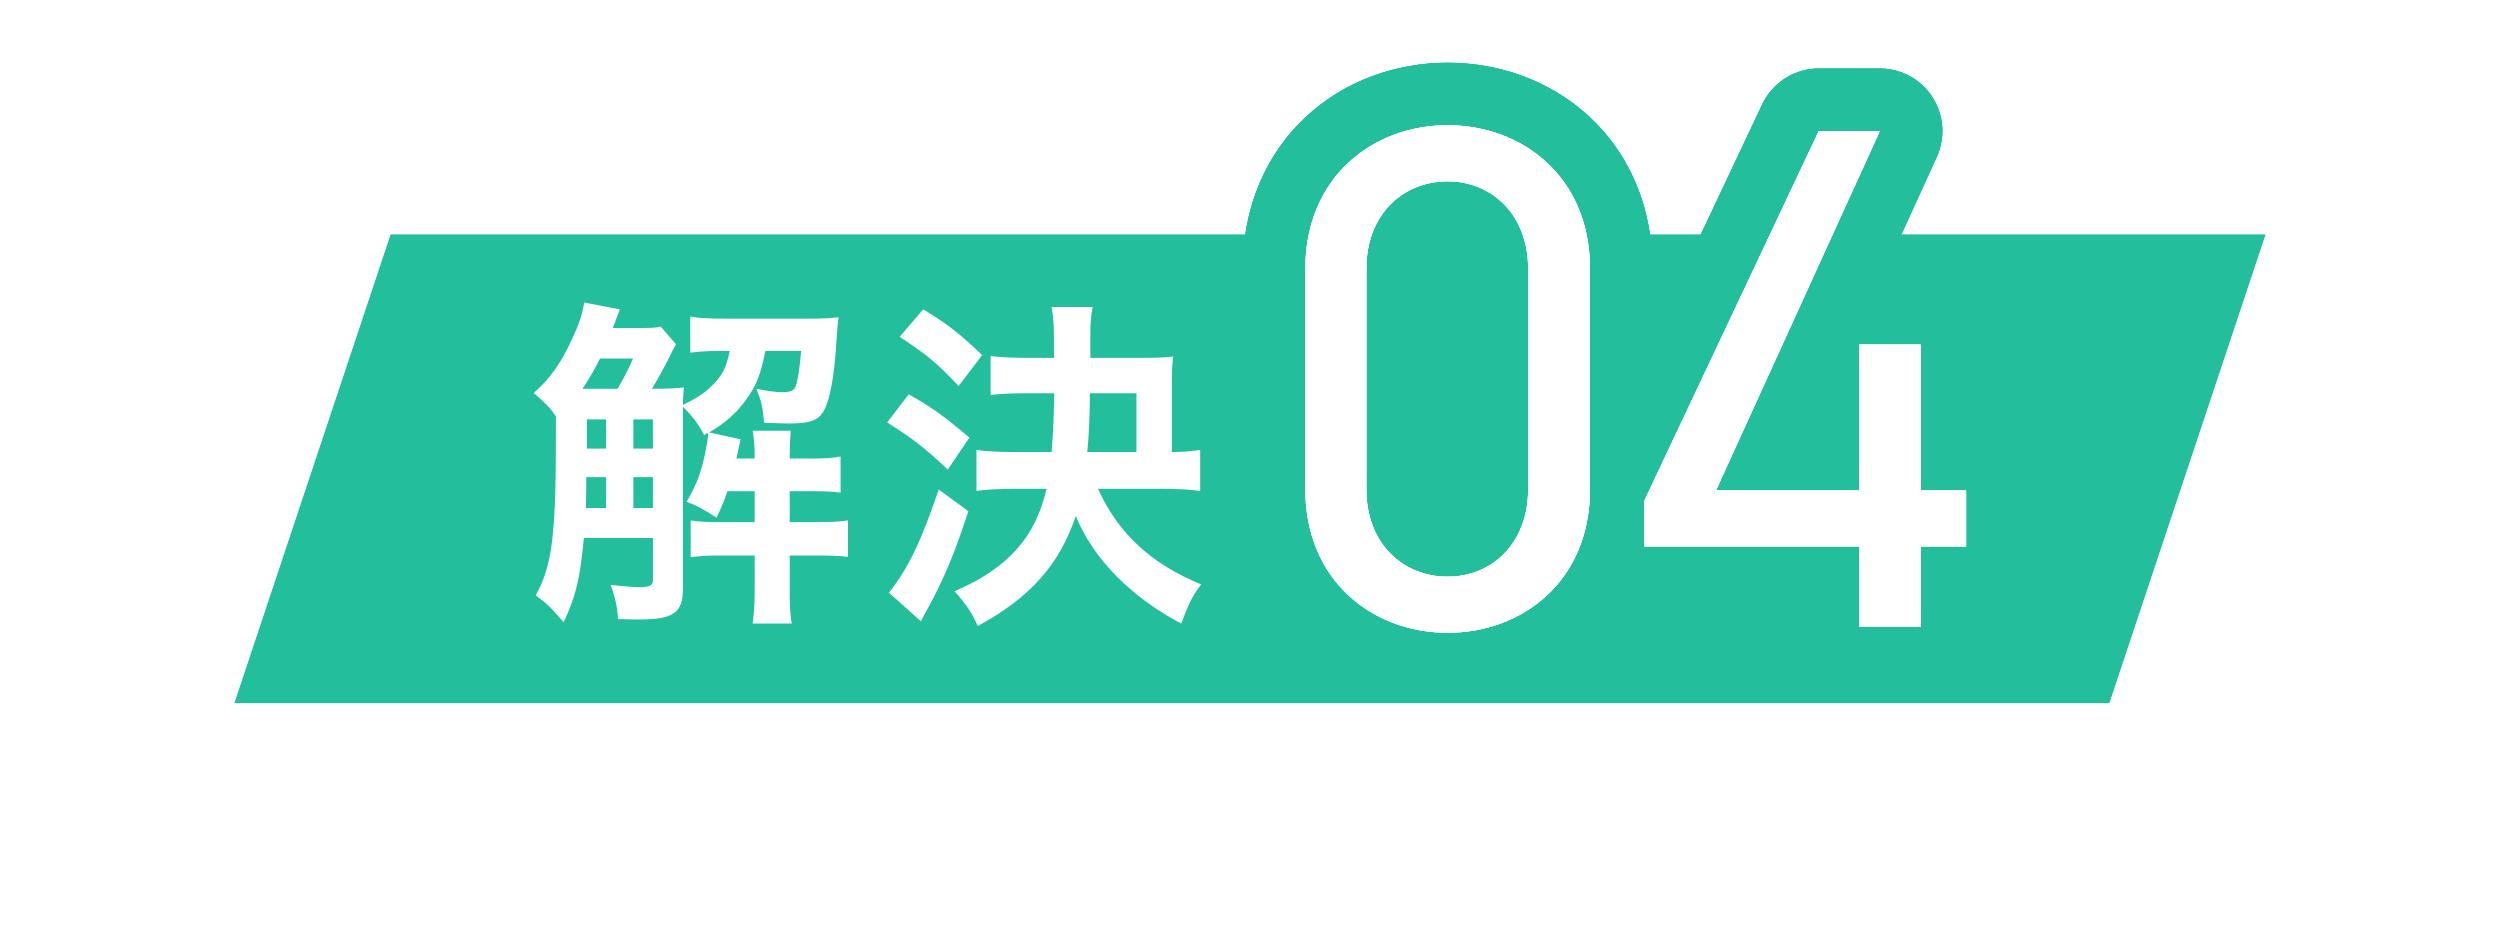
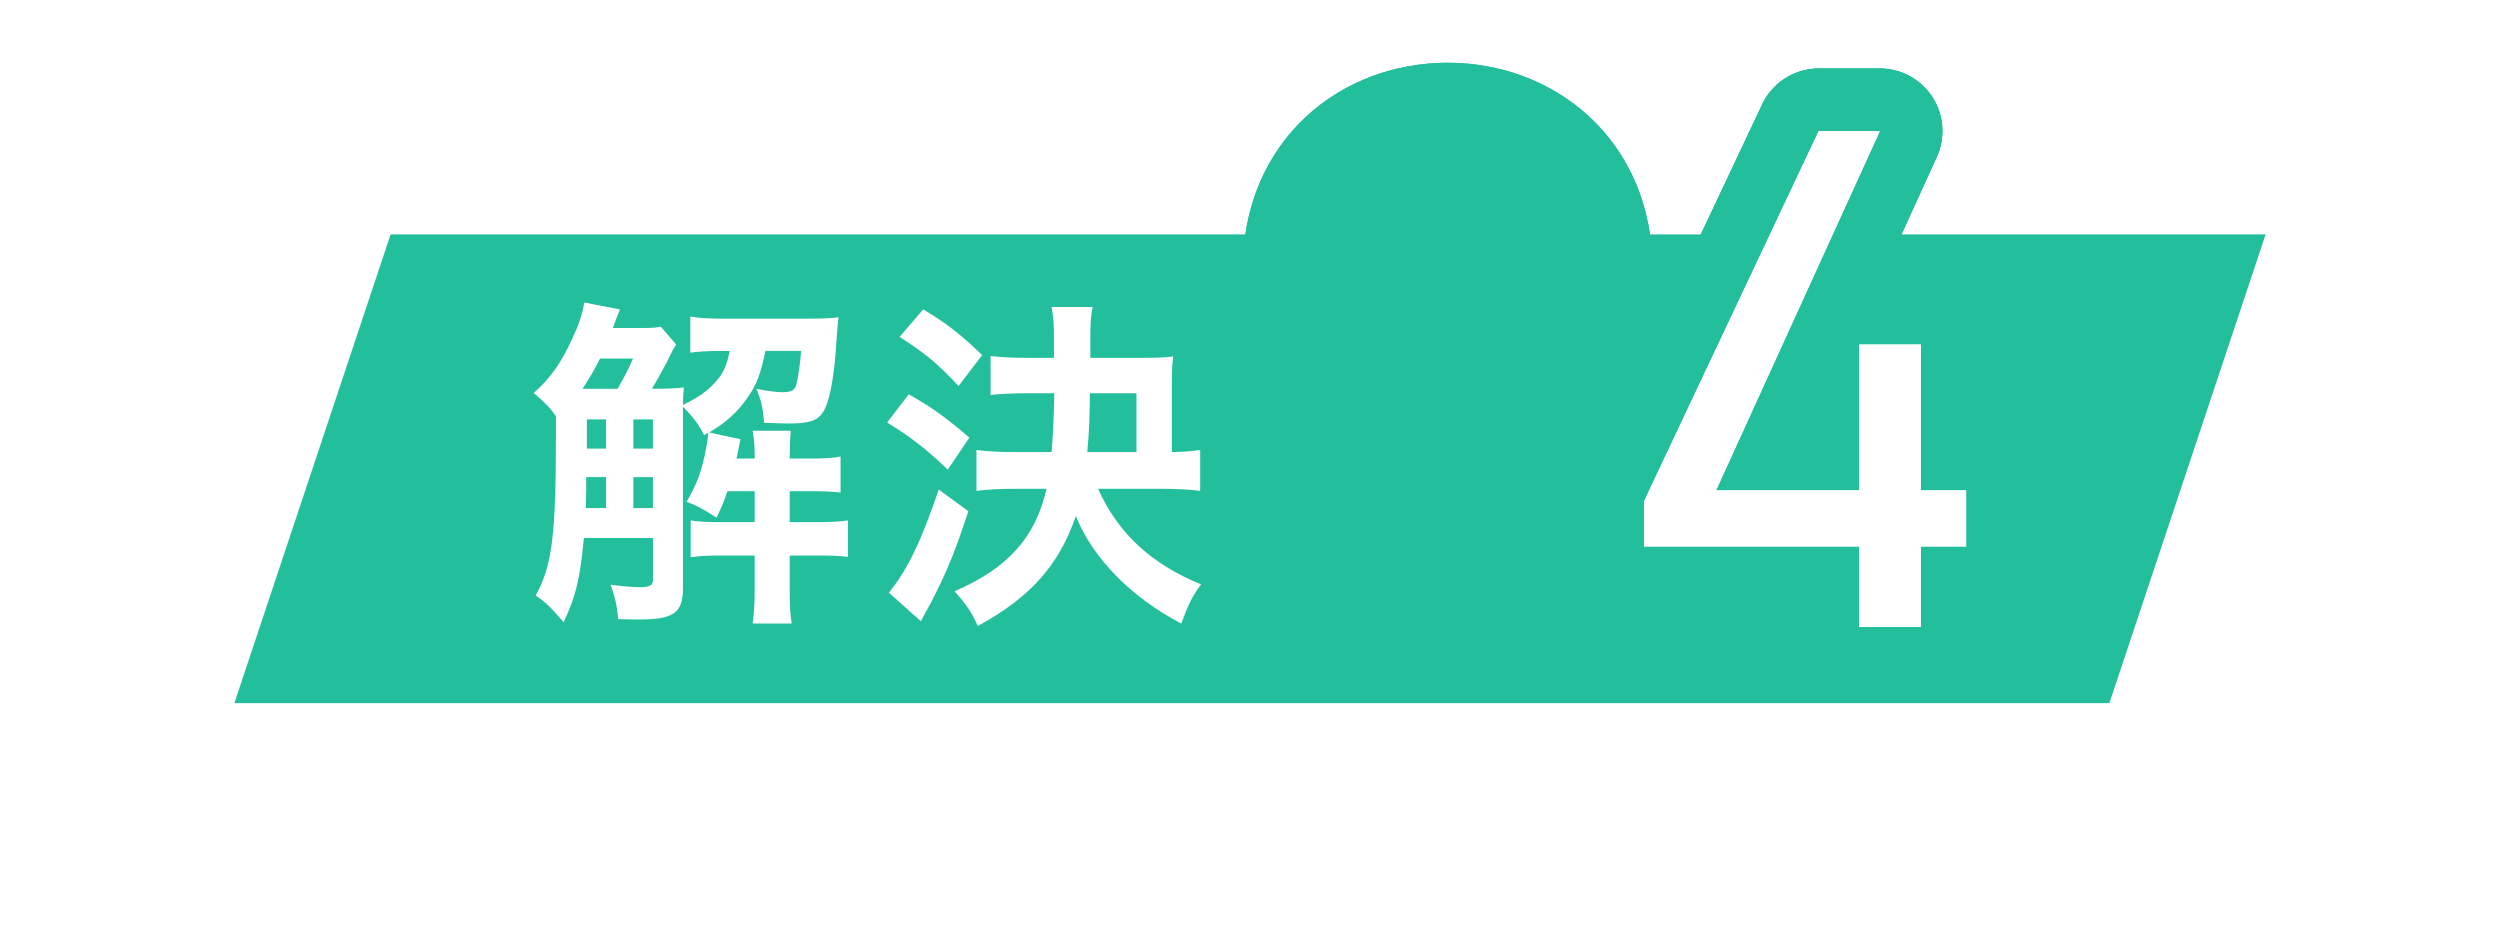
<svg xmlns="http://www.w3.org/2000/svg" id="_レイヤー_2" viewBox="0 0 160 60">
  <defs>
    <style>.cls-1{fill:none;stroke:#23be9b;stroke-linecap:round;stroke-linejoin:round;stroke-width:8px;}.cls-2{fill:#fff;}.cls-3{fill:#23be9b;filter:url(#drop-shadow-1);}</style>
    <filter id="drop-shadow-1" x="0" y="0" width="160" height="60" filterUnits="userSpaceOnUse">
      <feOffset dx="0" dy="0" />
      <feGaussianBlur result="blur" stdDeviation="5" />
      <feFlood flood-color="#3ea9f9" flood-opacity=".15" />
      <feComposite in2="blur" operator="in" />
      <feComposite in="SourceGraphic" />
    </filter>
  </defs>
  <g id="img">
    <polygon class="cls-3" points="135 45 15 45 25 15 145 15 135 45" />
    <path class="cls-2" d="M43.273,22.044c-.193.308-.259.44-.646,1.232-.216.396-.582,1.078-.905,1.606.991,0,1.466-.022,2.048-.088-.043.374-.043.506-.065,1.122,1.035-.506,1.53-.858,2.069-1.452.496-.528.733-1.034.928-2.002h-.604c-.885,0-1.445.044-1.919.11v-2.311c.646.11,1.228.132,2.264.132h5.304c.819,0,1.38-.022,1.919-.088-.065.484-.107,1.122-.194,2.376-.15,1.804-.431,3.147-.798,3.696-.366.55-.862.726-2.199.726q-.345,0-1.573-.044c-.087-1.034-.173-1.386-.496-2.178.755.154,1.294.22,1.66.22.56,0,.776-.11.884-.44.13-.44.237-1.188.323-2.2h-2.285c-.323,1.54-.56,2.179-1.228,3.102-.626.88-1.358,1.518-2.372,2.112l2.005.44q-.193.902-.259,1.232h1.165v-.176c0-.638-.044-1.1-.13-1.606h2.437c-.043.55-.065,1.034-.065,1.606v.176h1.336c.971,0,1.488-.044,1.919-.132v2.31c-.495-.066-1.077-.088-1.919-.088h-1.336v1.98h1.66c.927,0,1.444-.022,2.069-.11v2.333c-.56-.066-1.035-.088-2.026-.088h-1.703v2.2c0,.968.021,1.496.129,2.156h-2.501c.086-.682.13-1.21.13-2.156v-2.2h-2.156c-.862,0-1.315.022-1.94.11v-2.354c.625.088,1.078.11,1.962.11h2.135v-1.98h-1.747c-.194.594-.323.902-.69,1.694-.928-.594-1.337-.814-1.919-1.012.646-1.144.884-1.782,1.143-2.904.107-.506.237-1.232.237-1.452,0,0,0-.044-.021-.066l-.237.154c-.302-.616-.669-1.122-1.358-1.826v11.64c0,1.562-.604,1.98-2.803,1.98-.237,0-.604,0-1.337-.022-.086-.858-.194-1.408-.496-2.2.905.11,1.466.154,1.812.154.711,0,.905-.11.905-.462v-2.684h-4.42c-.259,2.684-.496,3.653-1.294,5.391-.841-.968-1.078-1.21-1.789-1.716,1.057-1.914,1.293-3.873,1.293-10.253v-1.21c-.323-.484-.625-.814-1.423-1.496,1.014-.88,1.747-1.892,2.437-3.41.453-.946.669-1.606.798-2.376l2.285.44q-.107.242-.452,1.188h1.94c.625,0,.841-.022,1.121-.088l.991,1.144ZM39.523,24.883c.409-.704.69-1.232.991-1.936h-2.112c-.346.704-.69,1.276-1.121,1.936h2.242ZM38.789,32.518v-1.98h-1.272v.858c-.021.638-.021.77-.021,1.122h1.294ZM37.56,26.841v1.87h1.228v-1.87h-1.228ZM41.786,26.841h-1.251v1.87h1.251v-1.87ZM41.786,30.537h-1.251v1.98h1.251v-1.98Z" />
    <path class="cls-2" d="M58.158,25.235c1.553.88,2.329,1.452,3.881,2.772l-1.38,2.046c-1.466-1.386-2.328-2.046-3.881-3.014l1.38-1.804ZM61.975,32.716c-.819,2.509-1.38,3.895-2.371,5.809-.151.286-.605,1.1-.669,1.232l-2.048-1.826c1.207-1.496,2.069-3.279,3.19-6.601l1.897,1.386ZM59.086,19.8c1.509.902,2.35,1.562,3.772,2.926l-1.509,1.98c-1.358-1.452-2.049-2.024-3.773-3.147l1.51-1.76ZM70.275,31.285c1.294,2.861,3.385,4.797,6.598,6.117-.582.77-.819,1.276-1.272,2.508-3.213-1.694-5.649-4.159-6.749-6.887-1.057,3.124-2.91,5.215-6.274,7.041-.388-.88-.754-1.408-1.487-2.222,3.406-1.474,5.175-3.432,5.886-6.557h-2.069c-.992,0-1.769.044-2.415.132v-2.618c.646.088,1.466.132,2.394.132h2.414c.108-1.254.151-2.53.173-3.763h-1.789c-.885,0-1.747.044-2.286.11v-2.486c.669.066,1.38.11,2.286.11h1.768v-1.188c0-1.012-.043-1.452-.151-2.068h2.631c-.129.638-.151,1.034-.151,2.046v1.21h3.299c1.014,0,1.51-.022,2.006-.088-.065.44-.087.924-.087,1.76v4.357c.885-.022.906-.022,1.812-.132v2.618c-.712-.088-1.423-.132-2.394-.132h-4.14ZM72.733,28.931v-3.763h-2.976c-.021,1.76-.065,2.618-.172,3.763h3.147Z" />
-     <path class="cls-1" d="M101.757,31.341c0,5.843-4.325,9.155-9.109,9.155s-9.109-3.312-9.109-9.201v-14.078c0-5.889,4.325-9.201,9.109-9.201s9.109,3.312,9.109,9.155v14.17ZM92.647,11.605c-2.898,0-5.198,2.162-5.198,5.567v14.17c0,3.404,2.3,5.566,5.198,5.566,2.853,0,5.152-2.162,5.152-5.566v-14.17c0-3.405-2.3-5.567-5.152-5.567Z" />
    <path class="cls-1" d="M120.312,8.384l-10.489,23.003h9.155v-9.339h3.956v9.339h2.898v3.588h-2.898v5.153h-3.956v-5.153h-13.756v-2.898l11.18-23.693h3.91Z" />
    <path class="cls-1" d="M101.757,31.341c0,5.843-4.325,9.155-9.109,9.155s-9.109-3.312-9.109-9.201v-14.078c0-5.889,4.325-9.201,9.109-9.201s9.109,3.312,9.109,9.155v14.17ZM92.647,11.605c-2.898,0-5.198,2.162-5.198,5.567v14.17c0,3.404,2.3,5.566,5.198,5.566,2.853,0,5.152-2.162,5.152-5.566v-14.17c0-3.405-2.3-5.567-5.152-5.567Z" />
    <path class="cls-1" d="M120.312,8.384l-10.489,23.003h9.155v-9.339h3.956v9.339h2.898v3.588h-2.898v5.153h-3.956v-5.153h-13.756v-2.898l11.18-23.693h3.91Z" />
    <path class="cls-1" d="M101.757,31.341c0,5.843-4.325,9.155-9.109,9.155s-9.109-3.312-9.109-9.201v-14.078c0-5.889,4.325-9.201,9.109-9.201s9.109,3.312,9.109,9.155v14.17ZM92.647,11.605c-2.898,0-5.198,2.162-5.198,5.567v14.17c0,3.404,2.3,5.566,5.198,5.566,2.853,0,5.152-2.162,5.152-5.566v-14.17c0-3.405-2.3-5.567-5.152-5.567Z" />
    <path class="cls-1" d="M120.312,8.384l-10.489,23.003h9.155v-9.339h3.956v9.339h2.898v3.588h-2.898v5.153h-3.956v-5.153h-13.756v-2.898l11.18-23.693h3.91Z" />
-     <path class="cls-2" d="M101.757,31.341c0,5.843-4.325,9.155-9.109,9.155s-9.109-3.312-9.109-9.201v-14.078c0-5.889,4.325-9.201,9.109-9.201s9.109,3.312,9.109,9.155v14.17ZM92.647,11.605c-2.898,0-5.198,2.162-5.198,5.567v14.17c0,3.404,2.3,5.566,5.198,5.566,2.853,0,5.152-2.162,5.152-5.566v-14.17c0-3.405-2.3-5.567-5.152-5.567Z" />
    <path class="cls-2" d="M120.312,8.384l-10.489,23.003h9.155v-9.339h3.956v9.339h2.898v3.588h-2.898v5.153h-3.956v-5.153h-13.756v-2.898l11.18-23.693h3.91Z" />
-     <path class="cls-2" d="M101.757,31.341c0,5.843-4.325,9.155-9.109,9.155s-9.109-3.312-9.109-9.201v-14.078c0-5.889,4.325-9.201,9.109-9.201s9.109,3.312,9.109,9.155v14.17ZM92.647,11.605c-2.898,0-5.198,2.162-5.198,5.567v14.17c0,3.404,2.3,5.566,5.198,5.566,2.853,0,5.152-2.162,5.152-5.566v-14.17c0-3.405-2.3-5.567-5.152-5.567Z" />
-     <path class="cls-2" d="M120.312,8.384l-10.489,23.003h9.155v-9.339h3.956v9.339h2.898v3.588h-2.898v5.153h-3.956v-5.153h-13.756v-2.898l11.18-23.693h3.91Z" />
-     <path class="cls-2" d="M101.757,31.341c0,5.843-4.325,9.155-9.109,9.155s-9.109-3.312-9.109-9.201v-14.078c0-5.889,4.325-9.201,9.109-9.201s9.109,3.312,9.109,9.155v14.17ZM92.647,11.605c-2.898,0-5.198,2.162-5.198,5.567v14.17c0,3.404,2.3,5.566,5.198,5.566,2.853,0,5.152-2.162,5.152-5.566v-14.17c0-3.405-2.3-5.567-5.152-5.567Z" />
    <path class="cls-2" d="M120.312,8.384l-10.489,23.003h9.155v-9.339h3.956v9.339h2.898v3.588h-2.898v5.153h-3.956v-5.153h-13.756v-2.898l11.18-23.693h3.91Z" />
  </g>
</svg>